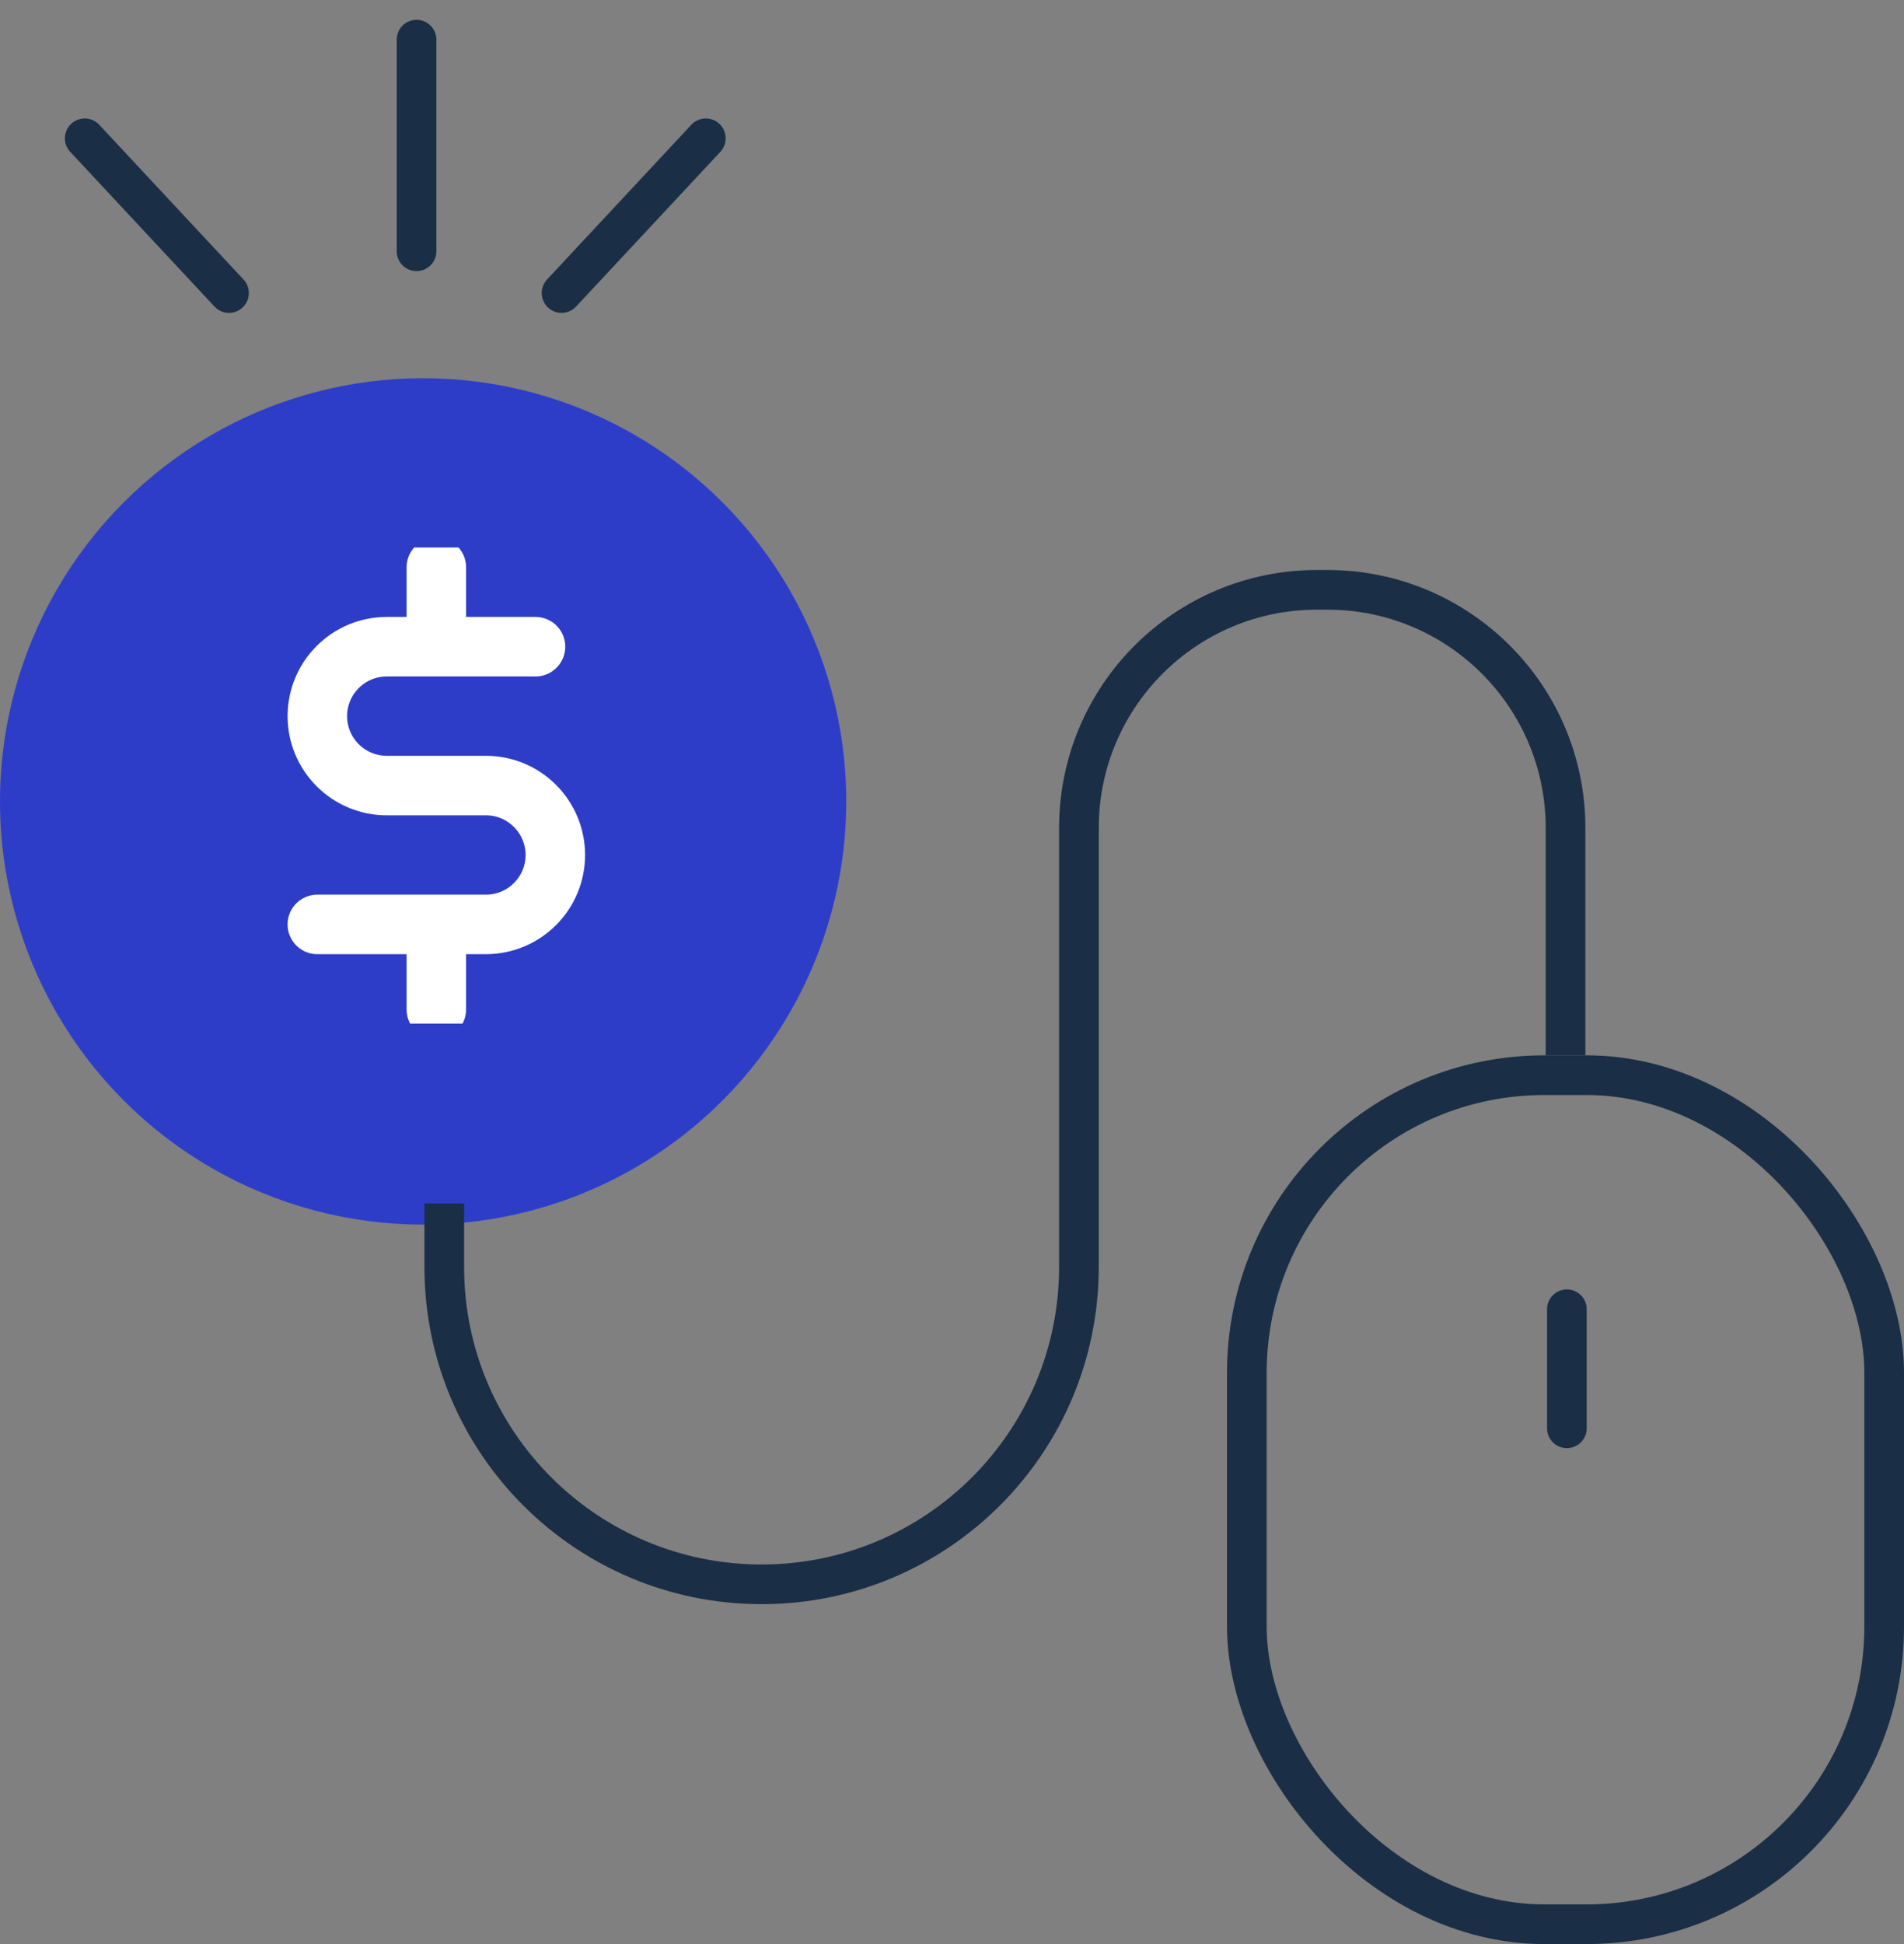
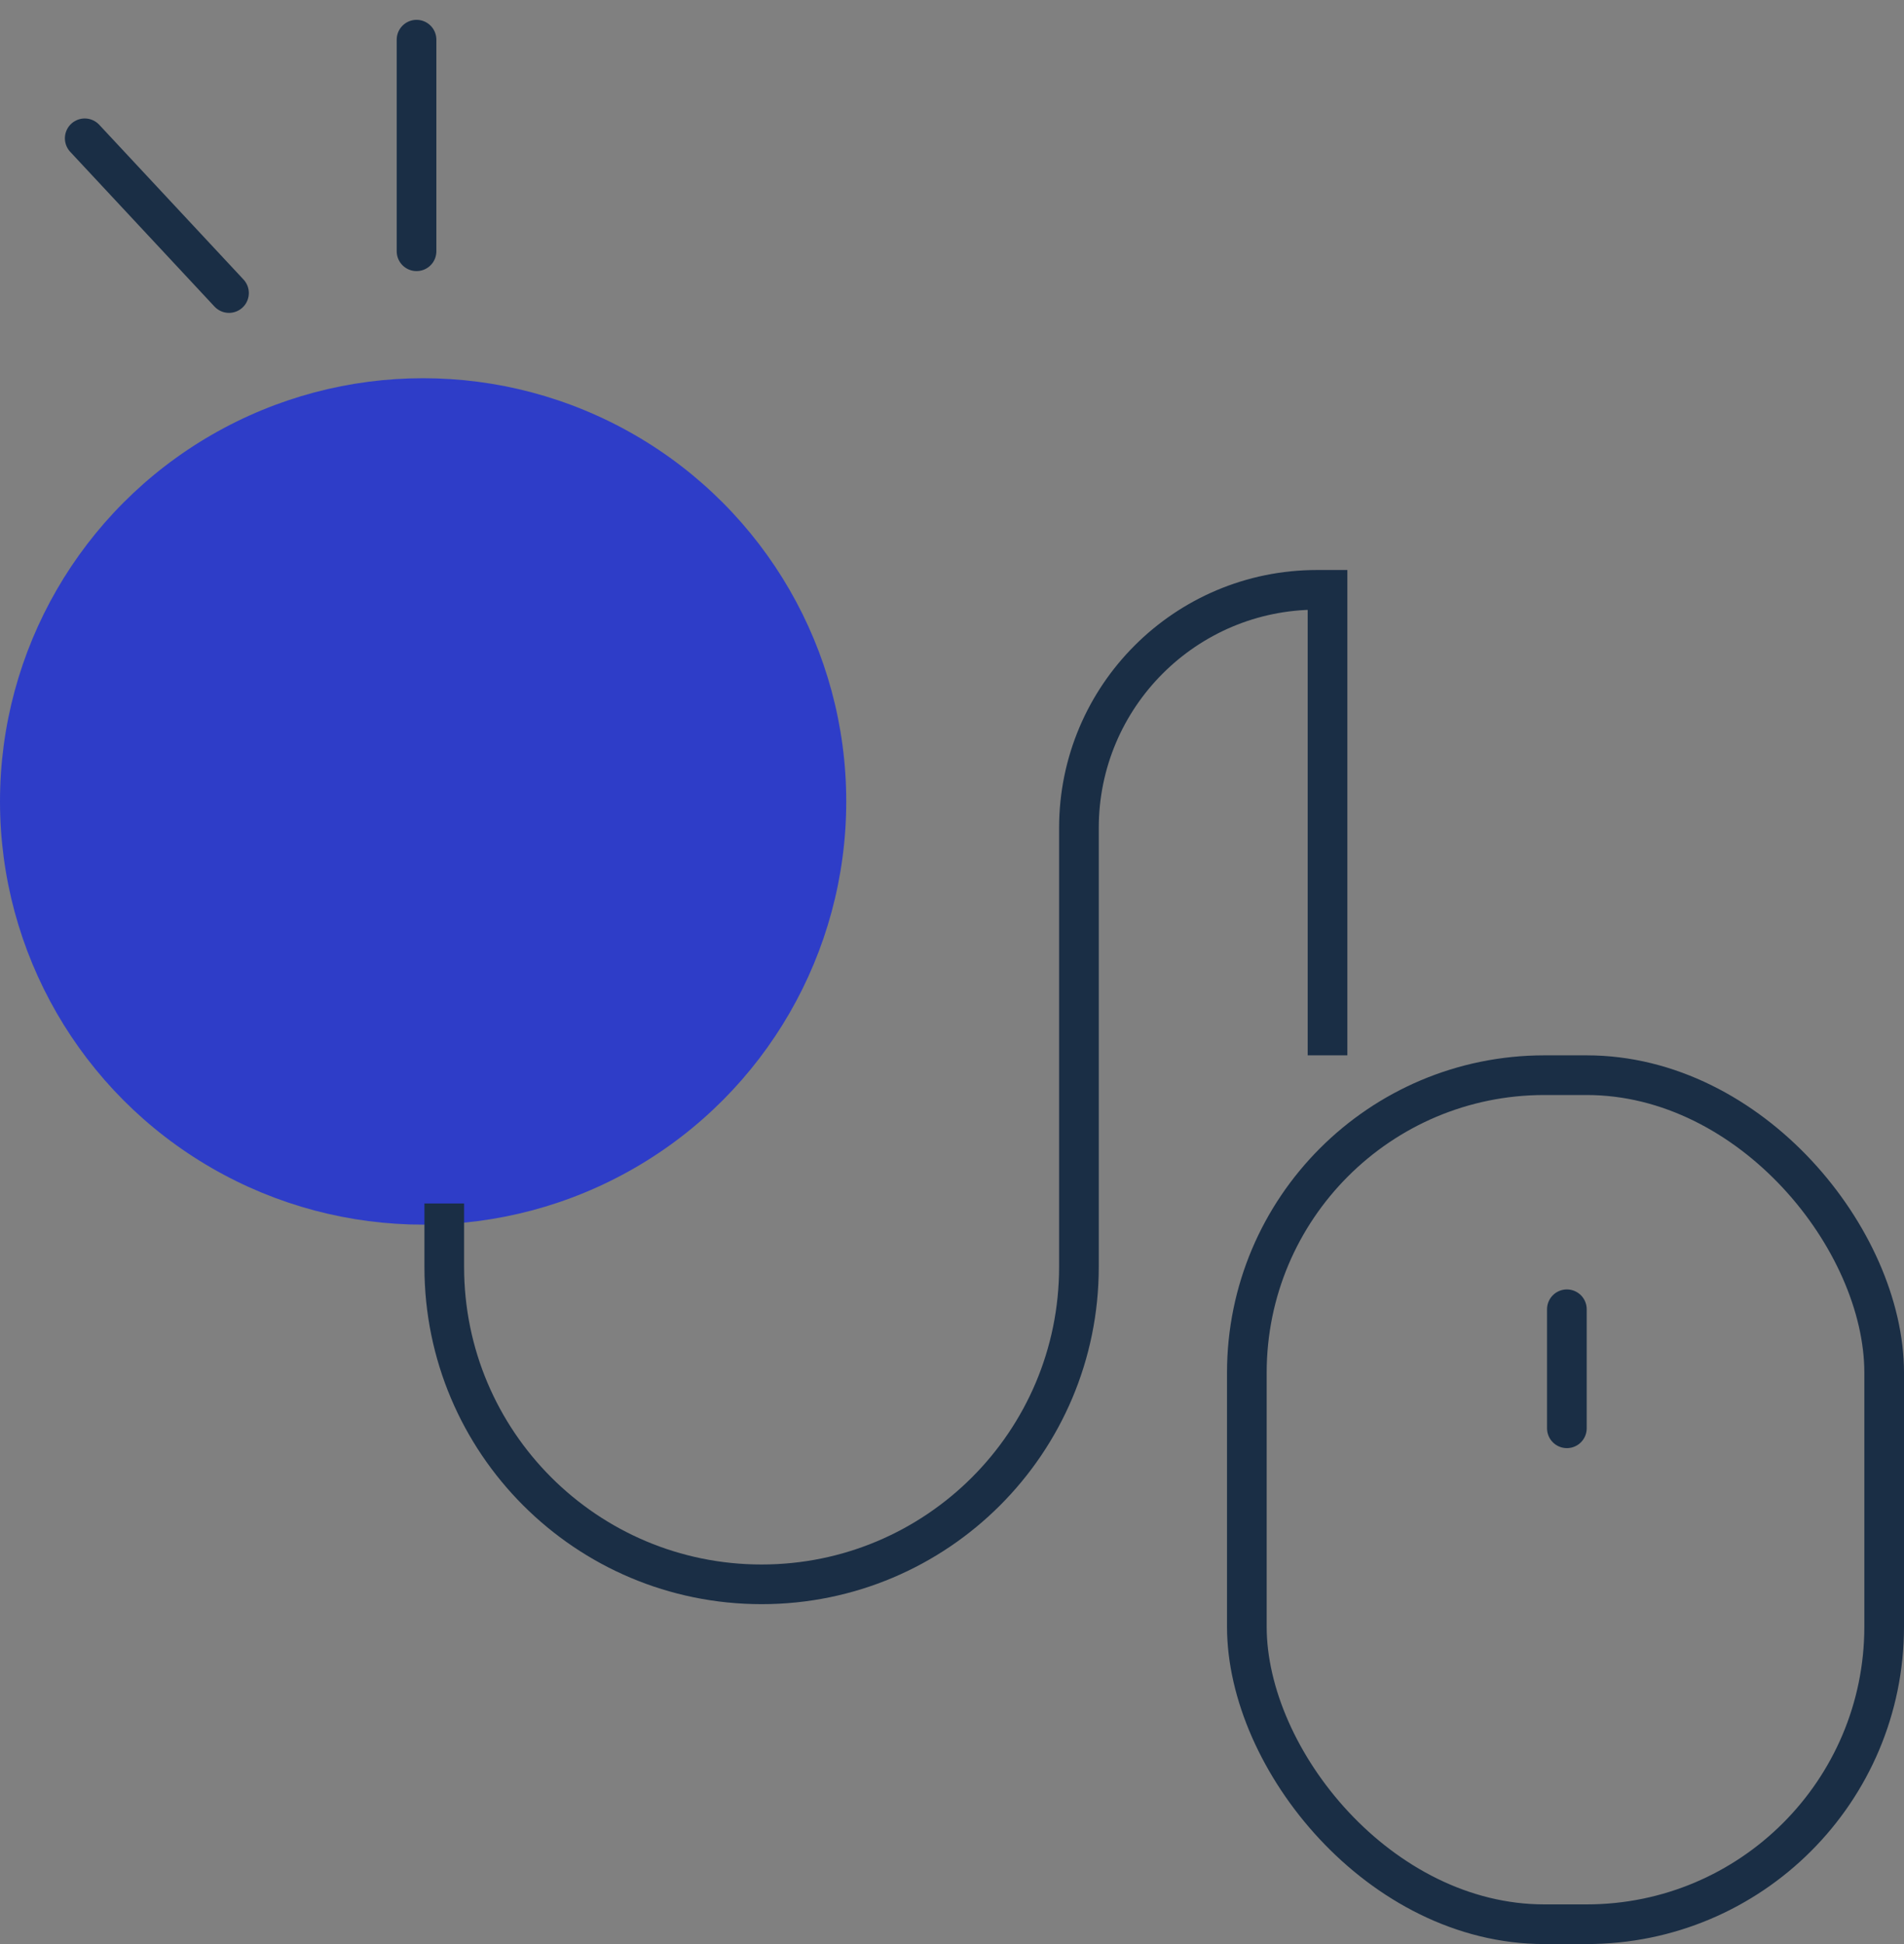
<svg xmlns="http://www.w3.org/2000/svg" width="48" height="49" viewBox="0 0 48 49" fill="none">
  <rect x="0" y="0" width="48" height="49" fill="#808080" stroke="none" />
  <rect x="31.433" y="27.1" width="16.067" height="21.4" rx="7.5" stroke="#1A2E45" />
  <circle cx="10.667" cy="20.2" r="10.667" fill="#2E3DC8" />
  <g clip-path="url(#clip0_3939_458)">
    <path d="M11 14.3V16.014" stroke="white" stroke-width="1.5" stroke-linecap="round" stroke-linejoin="round" />
-     <path d="M11 23.729V25.443" stroke="white" stroke-width="1.5" stroke-linecap="round" stroke-linejoin="round" />
    <path d="M13.5 16.3H9.75C9.286 16.3 8.841 16.484 8.513 16.813C8.184 17.141 8 17.586 8 18.05C8 18.514 8.184 18.959 8.513 19.287C8.841 19.616 9.286 19.8 9.75 19.8H12.25C12.714 19.8 13.159 19.984 13.487 20.313C13.816 20.641 14 21.086 14 21.55C14 22.014 13.816 22.459 13.487 22.787C13.159 23.116 12.714 23.3 12.25 23.3H8" stroke="white" stroke-width="1.5" stroke-linecap="round" stroke-linejoin="round" />
  </g>
-   <path d="M11.2 30.333V31.933C11.2 36.352 14.782 39.933 19.2 39.933V39.933C23.619 39.933 27.2 36.352 27.2 31.933V20.867C27.2 17.553 29.887 14.867 33.2 14.867H33.467C36.781 14.867 39.467 17.553 39.467 20.867V26.6" stroke="#1A2E45" />
+   <path d="M11.2 30.333V31.933C11.2 36.352 14.782 39.933 19.2 39.933V39.933C23.619 39.933 27.2 36.352 27.2 31.933V20.867C27.2 17.553 29.887 14.867 33.2 14.867H33.467V26.6" stroke="#1A2E45" />
  <path d="M10.501 1L10.501 6.333" stroke="#1A2E45" stroke-linecap="round" />
  <path d="M39.501 33L39.501 36" stroke="#1A2E45" stroke-linecap="round" />
  <path d="M2.136 3.486L5.773 7.386" stroke="#1A2E45" stroke-linecap="round" />
-   <path d="M17.794 3.486L14.157 7.386" stroke="#1A2E45" stroke-linecap="round" />
  <defs>
    <clipPath id="clip0_3939_458">
-       <rect width="12" height="12" fill="white" transform="translate(5 13.8)" />
-     </clipPath>
+       </clipPath>
  </defs>
</svg>